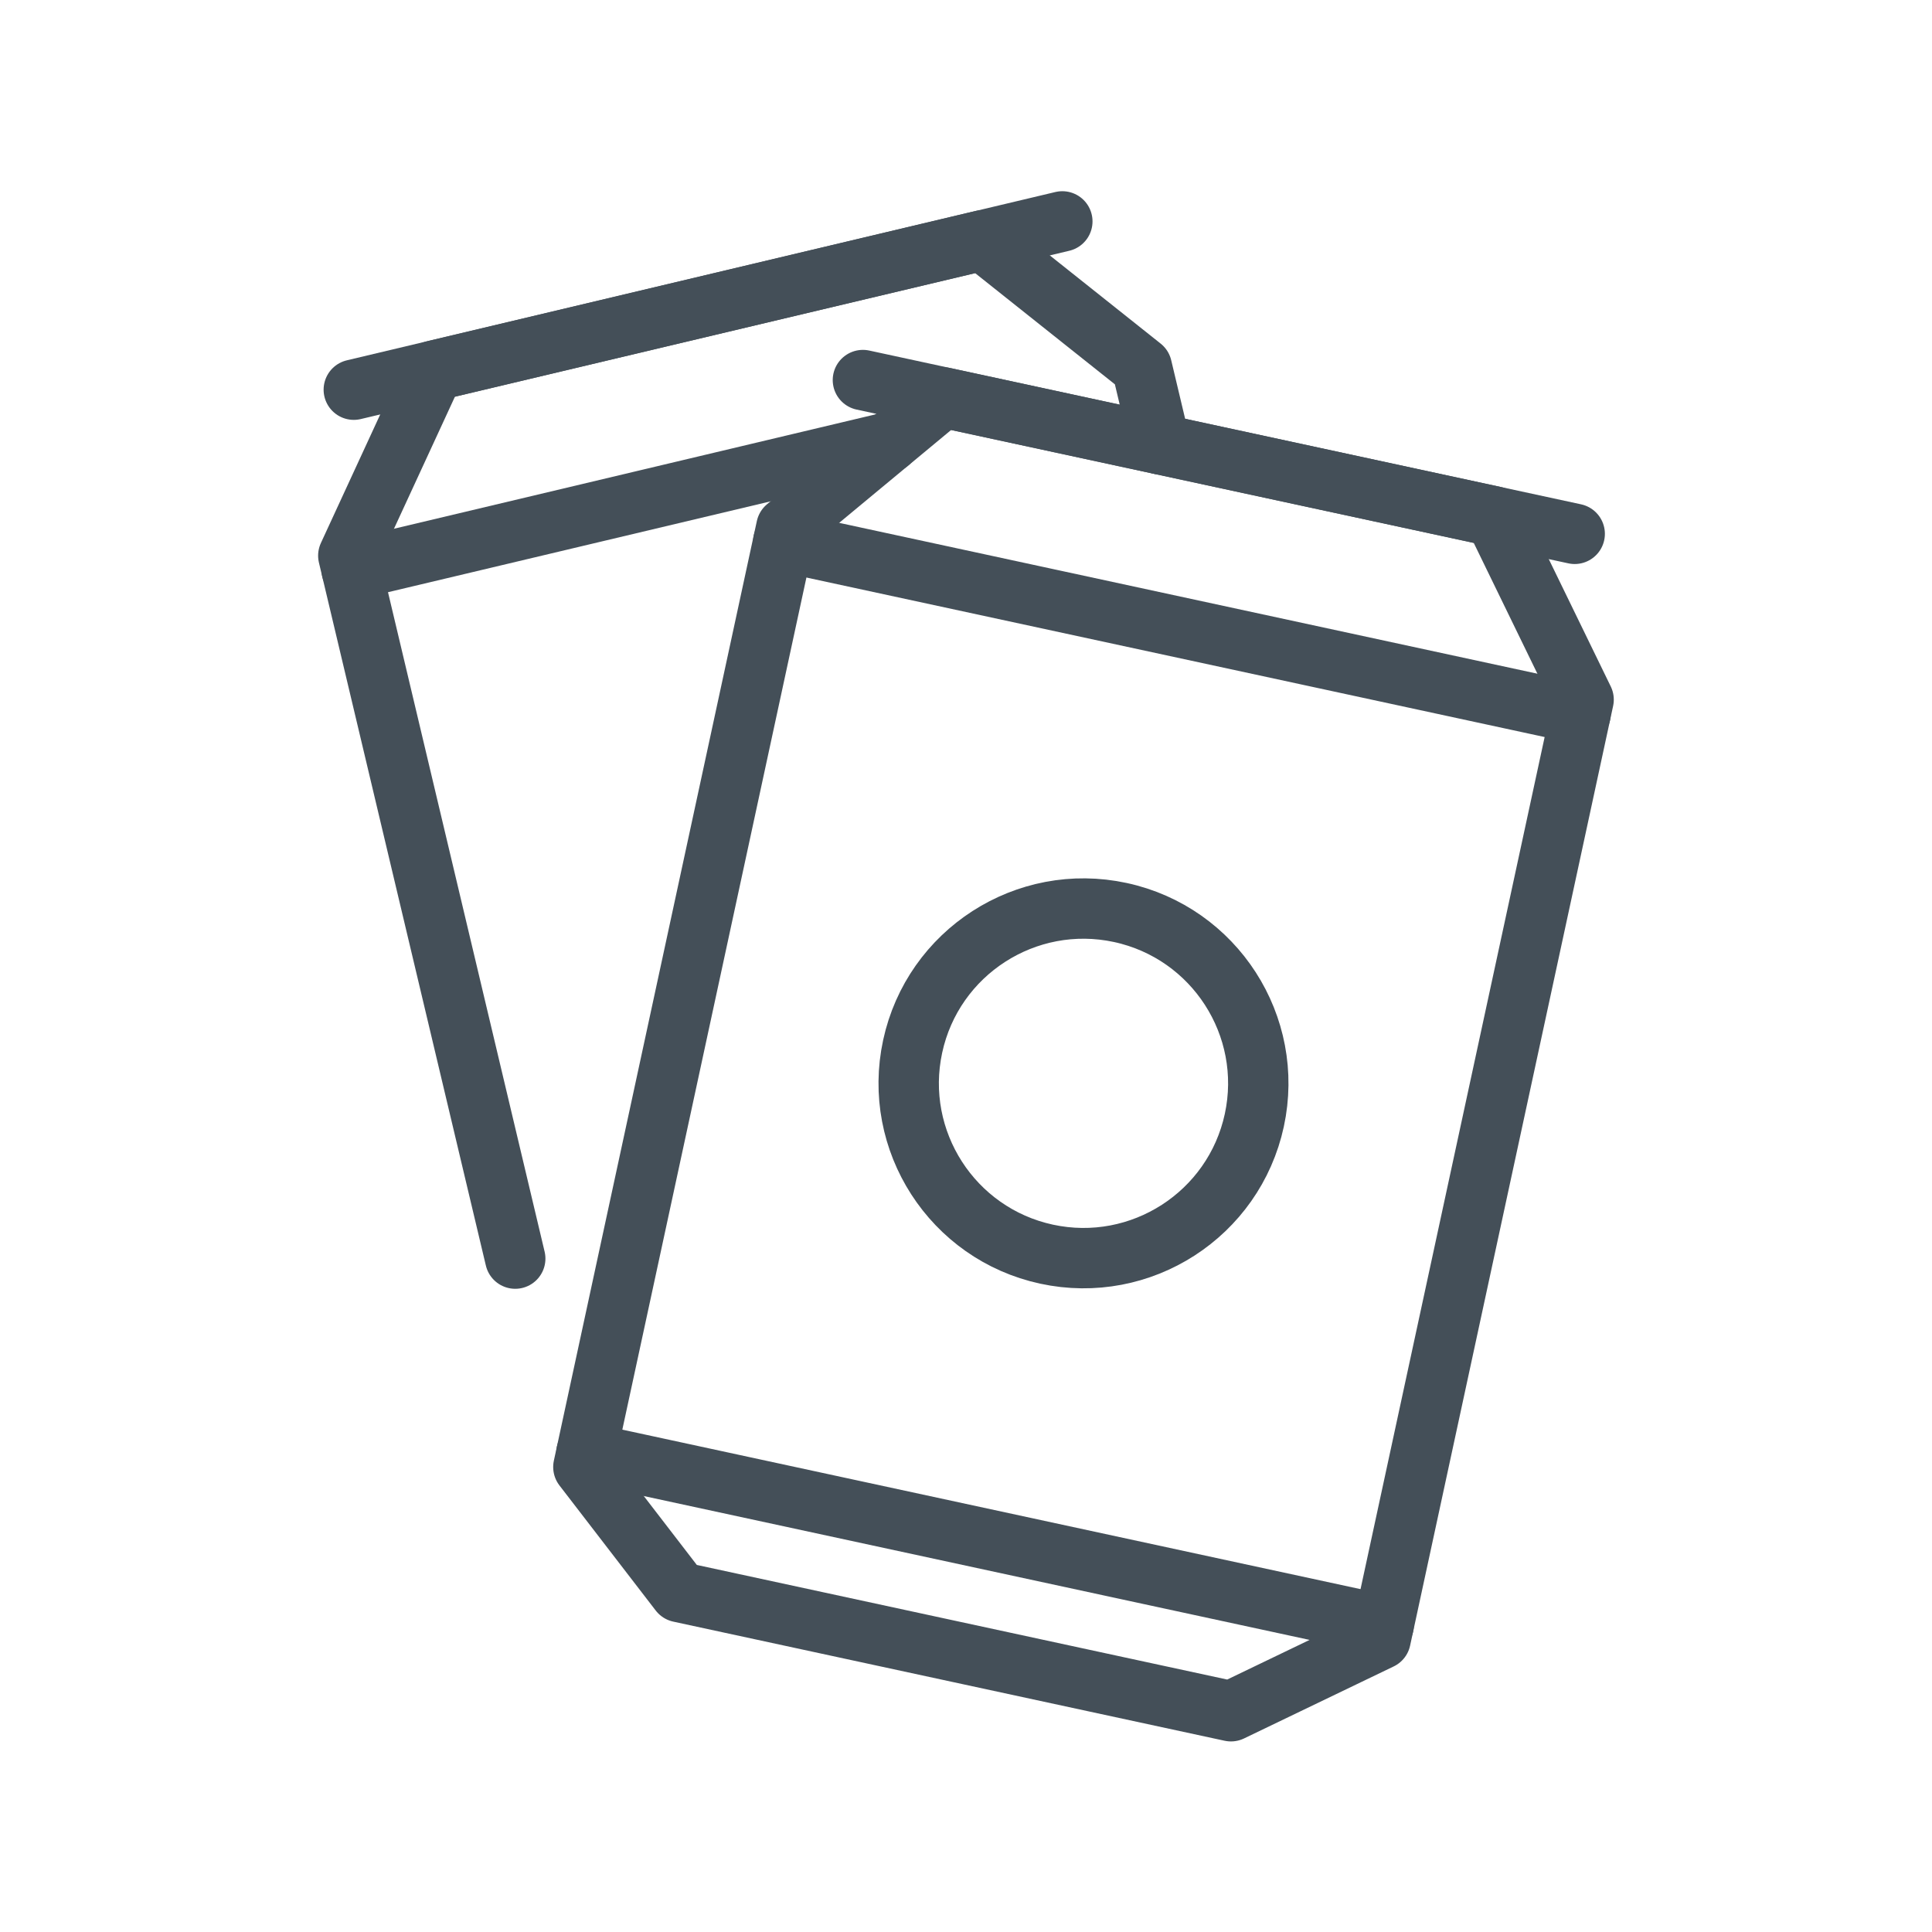
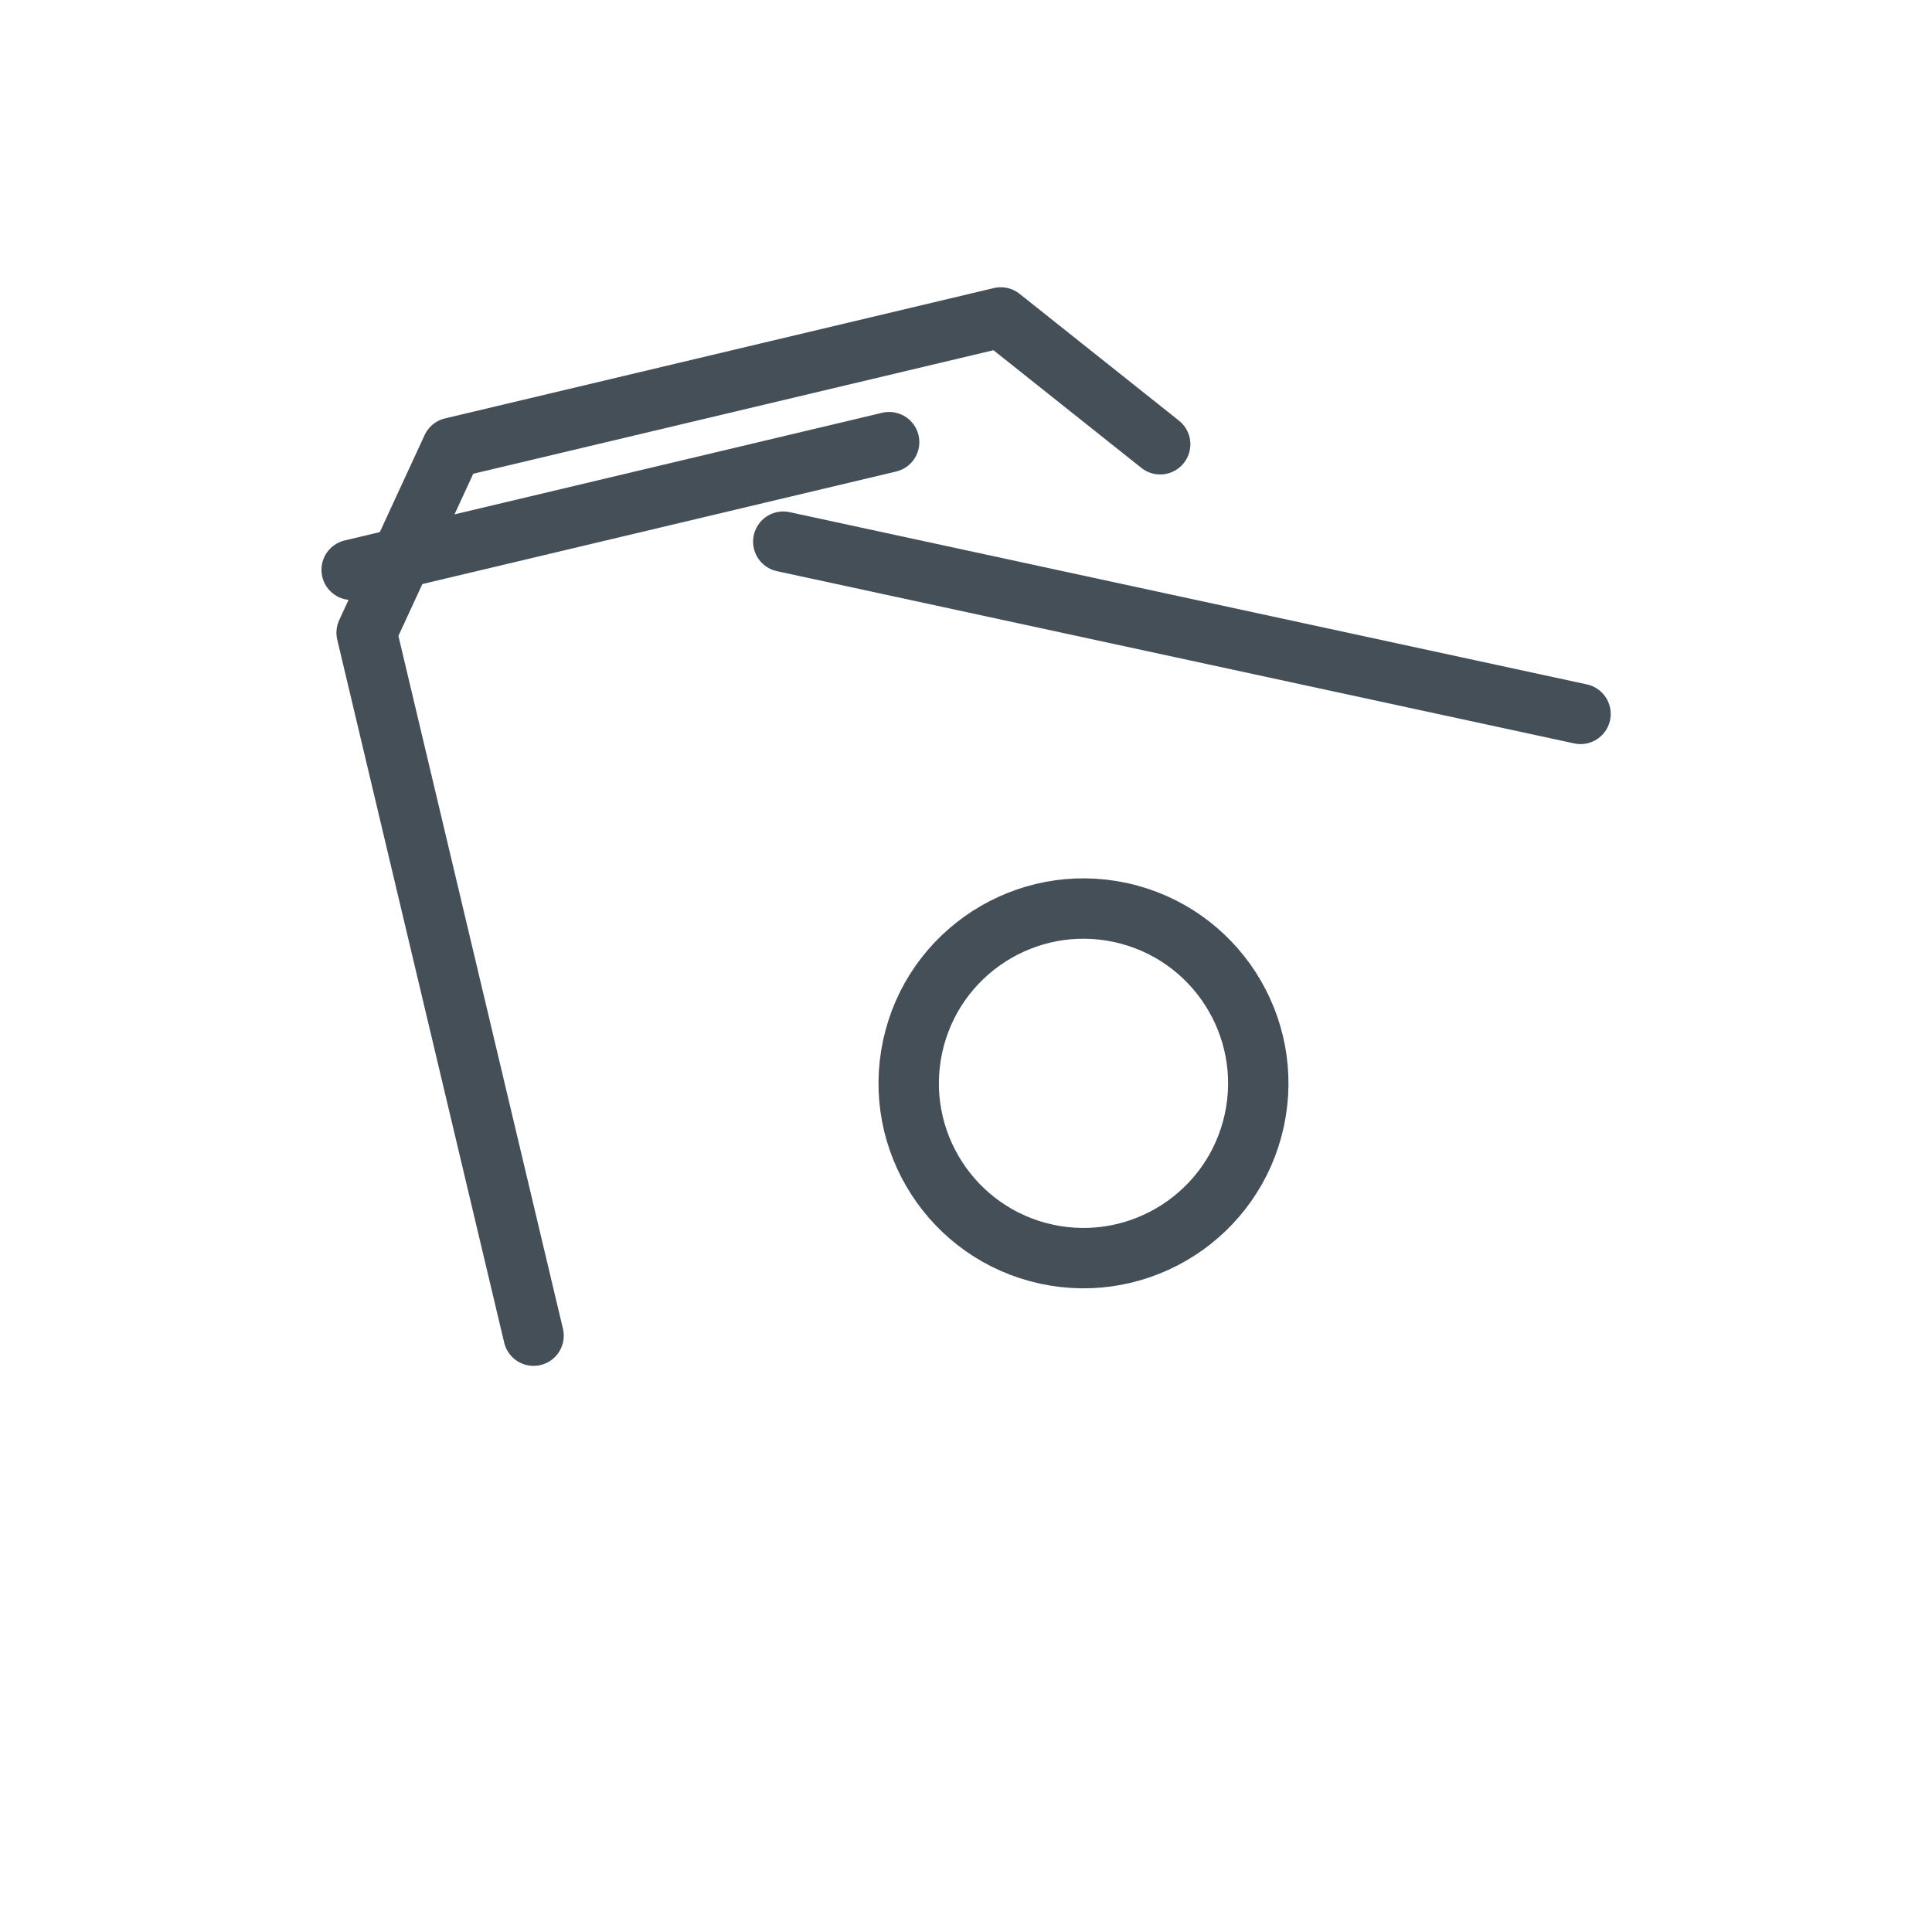
<svg xmlns="http://www.w3.org/2000/svg" xmlns:ns1="http://www.serif.com/" width="100%" height="100%" viewBox="0 0 64 64" xml:space="preserve" style="fill-rule:evenodd;clip-rule:evenodd;stroke-linecap:round;stroke-linejoin:round;stroke-miterlimit:2;">
  <rect id="_99---Drink" ns1:id="99 - Drink" x="0" y="0" width="64" height="64" style="fill:none;" />
-   <path d="M52.459,23.177l-2.953,-6.067c-4.963,-1.073 -13.3,-2.874 -18.263,-3.946l-5.194,4.308c0,0 -5.123,23.714 -6.724,31.125l3.189,4.144c4.963,1.072 13.299,2.873 18.263,3.946l4.957,-2.385c1.601,-7.411 5.123,-23.714 6.725,-31.125Z" style="fill:none;stroke:#444f58;stroke-width:2px;" />
-   <path d="M38.432,14.717c-0.222,-0.933 -0.426,-1.79 -0.607,-2.553l-5.28,-4.201c-4.941,1.173 -13.239,3.144 -18.179,4.317l-2.828,6.127c0,0 3.209,13.513 5.53,23.286" style="fill:none;stroke:#444f58;stroke-width:2px;" />
-   <path d="M28.585,12.59l23.579,5.094" style="fill:none;stroke:#444f58;stroke-width:2px;" />
-   <path d="M11.72,12.909l23.471,-5.575" style="fill:none;stroke:#444f58;stroke-width:2px;" />
+   <path d="M38.432,14.717l-5.28,-4.201c-4.941,1.173 -13.239,3.144 -18.179,4.317l-2.828,6.127c0,0 3.209,13.513 5.53,23.286" style="fill:none;stroke:#444f58;stroke-width:2px;" />
  <path d="M52.357,23.649l-26.41,-5.706" style="fill:none;stroke:#444f58;stroke-width:2px;" />
  <path d="M29.454,14.647l-17.805,4.229" style="fill:none;stroke:#444f58;stroke-width:2px;" />
-   <path d="M45.836,53.831l-26.409,-5.706" style="fill:none;stroke:#444f58;stroke-width:2px;" />
  <path d="M37.114,30.228c3.124,0.675 5.112,3.758 4.437,6.882c-0.675,3.123 -3.759,5.111 -6.882,4.436c-3.123,-0.675 -5.111,-3.758 -4.436,-6.882c0.674,-3.123 3.758,-5.111 6.881,-4.436Z" style="fill:none;stroke:#444f58;stroke-width:2px;" />
</svg>